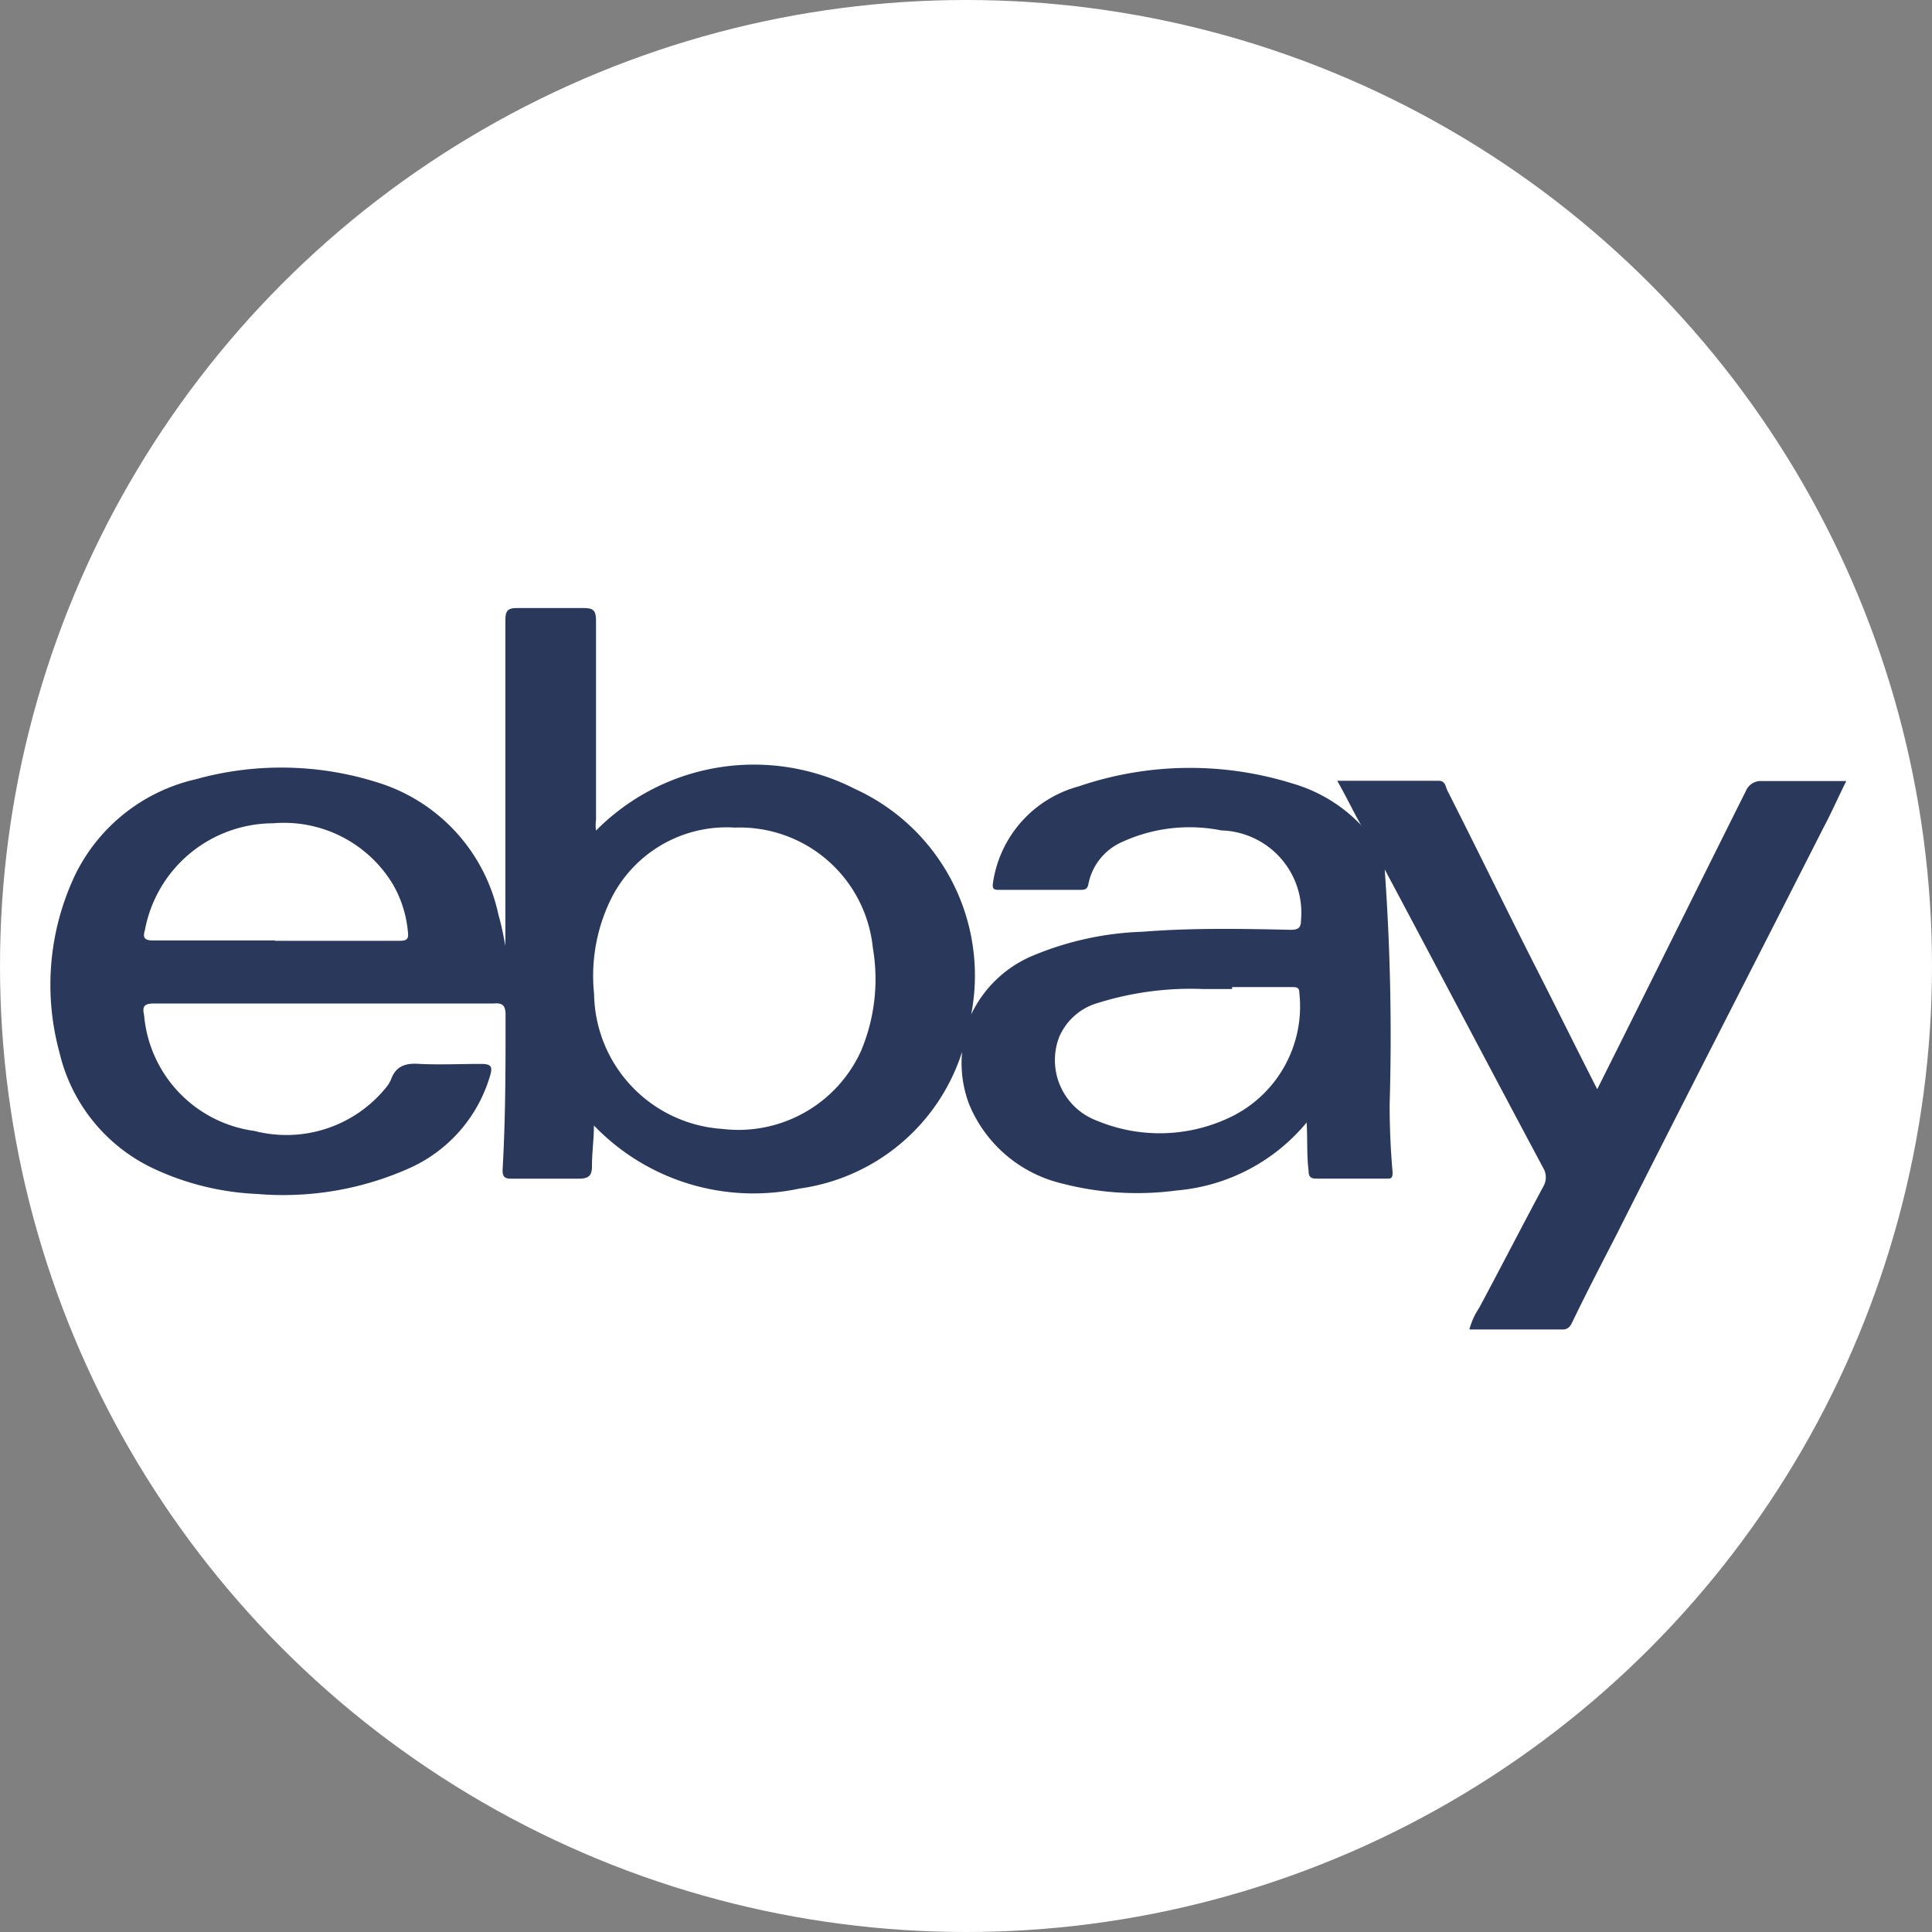
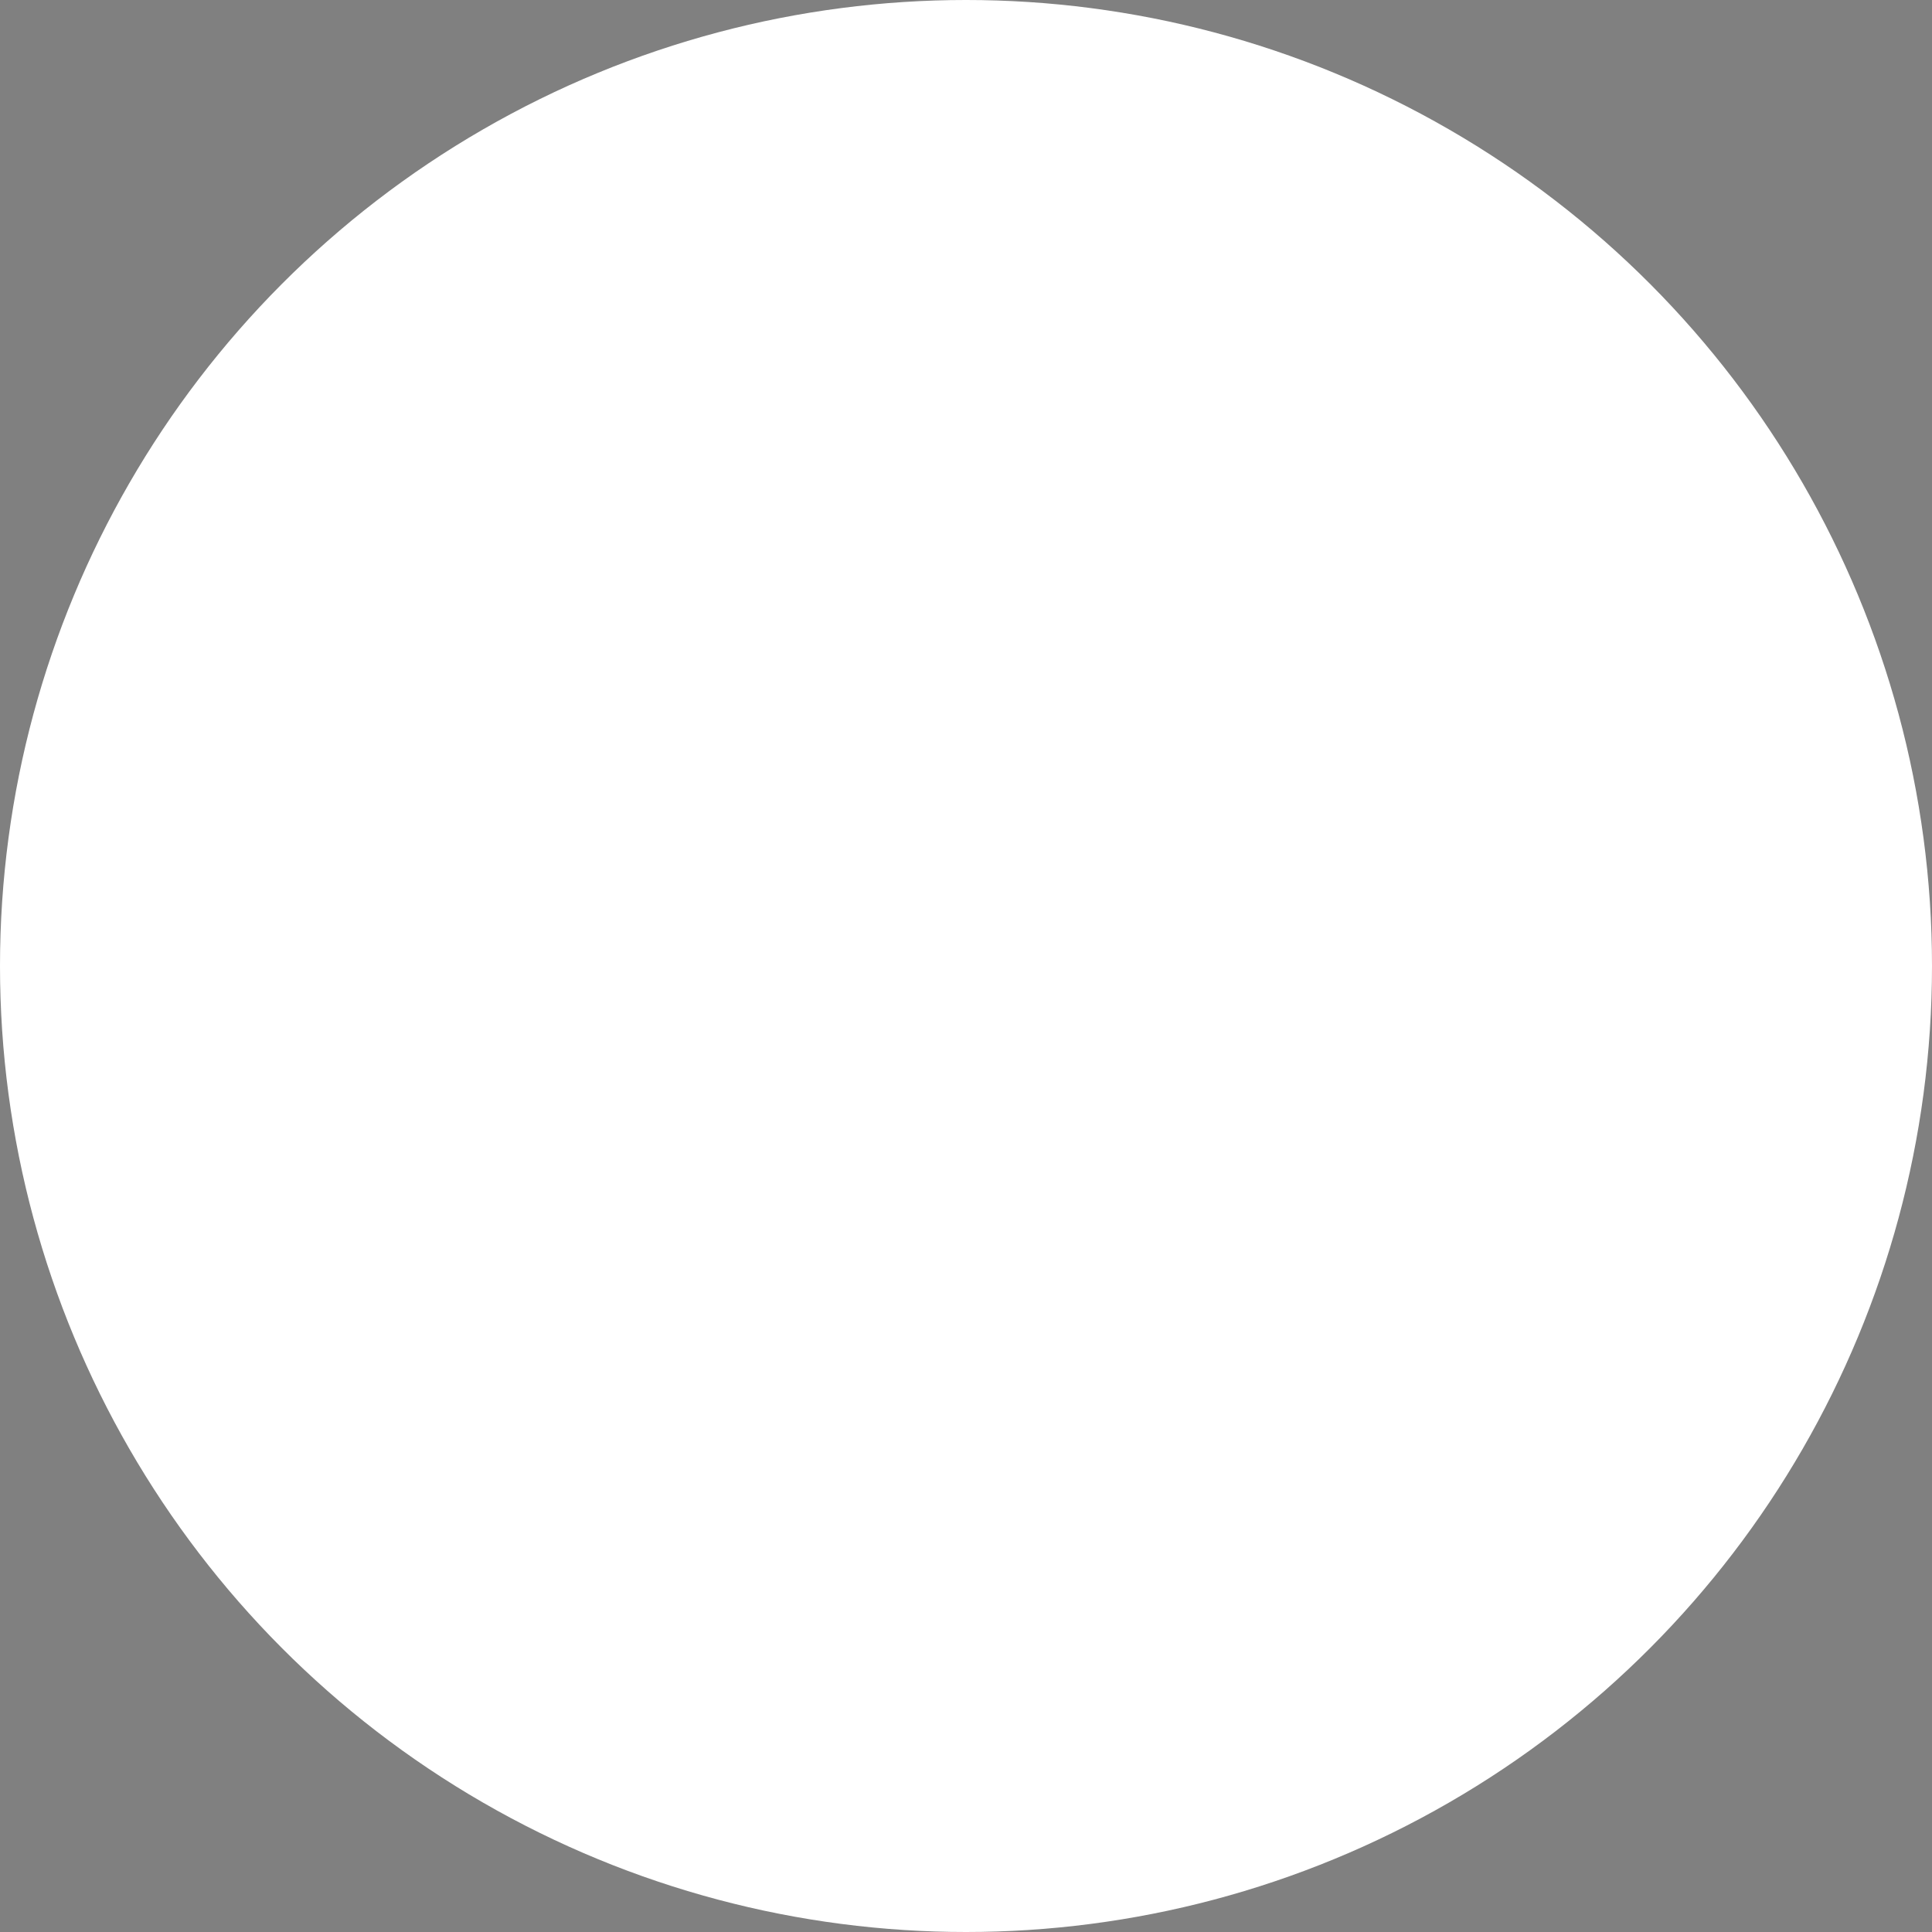
<svg xmlns="http://www.w3.org/2000/svg" width="22" height="22" viewBox="0 0 22 22">
  <rect x="0" y="0" width="22" height="22" fill="#808080" stroke="none" />
  <g id="Wabbit76_icono_ebay" transform="translate(-0.411 -0.268)">
    <circle id="Elipse_2" data-name="Elipse 2" cx="11" cy="11" r="11" transform="translate(0.411 0.268)" fill="#fff" />
    <g id="xBs0gO" transform="translate(0.988 7.192)">
-       <path id="Trazado_81" data-name="Trazado 81" d="M15.8,8.807c-.09-.157-.168-.325-.269-.5h1.155c.078,0,.078.067.1.112.336.662.662,1.334,1,2,.235.46.46.919.706,1.4l.213-.426c.493-.987.987-1.985,1.48-2.971a.182.182,0,0,1,.179-.112h.964c-.09.179-.168.359-.258.527-.785,1.547-1.581,3.095-2.366,4.653-.168.325-.336.65-.493.975-.022.045-.045.09-.112.09H17.036a.829.829,0,0,1,.112-.247c.247-.46.482-.919.729-1.379a.207.207,0,0,0,0-.213c-.605-1.132-1.2-2.265-1.805-3.4h0a26.579,26.579,0,0,1,.056,2.68q0,.387.034.774c0,.067-.022.067-.067.067h-.8c-.067,0-.09-.022-.09-.09-.022-.179-.011-.348-.022-.549a2.158,2.158,0,0,1-1.48.774,3.389,3.389,0,0,1-1.3-.078,1.525,1.525,0,0,1-1.065-.908,1.321,1.321,0,0,1-.078-.594,2.268,2.268,0,0,1-1.85,1.558,2.519,2.519,0,0,1-2.343-.718c0,.157-.022.3-.022.46,0,.112-.034.146-.157.146H6.127c-.078,0-.1-.022-.1-.1.034-.583.034-1.166.034-1.76,0-.1-.022-.146-.135-.135H2.057c-.112,0-.135.034-.112.135A1.456,1.456,0,0,0,3.2,12.294,1.46,1.46,0,0,0,4.7,11.8a.393.393,0,0,0,.056-.09c.056-.157.168-.191.325-.179.235.011.46,0,.7,0,.123,0,.135.034.1.146a1.666,1.666,0,0,1-.919,1.043,3.521,3.521,0,0,1-1.727.292,3.09,3.09,0,0,1-1.188-.292A1.953,1.953,0,0,1,.981,11.4,2.922,2.922,0,0,1,1.16,9.378,2.03,2.03,0,0,1,2.528,8.291,3.632,3.632,0,0,1,4.6,8.325,2.014,2.014,0,0,1,5.981,9.838c.034.112.056.235.078.348V6.475c0-.112.034-.135.135-.135h.751c.112,0,.146.022.146.146V8.751a.452.452,0,0,0,0,.123A2.528,2.528,0,0,1,10.04,8.4a2.335,2.335,0,0,1,1.323,2.568,1.355,1.355,0,0,1,.684-.662,3.526,3.526,0,0,1,1.267-.28c.561-.045,1.132-.034,1.693-.022.09,0,.112-.034.112-.112a.938.938,0,0,0-.908-1.02A1.838,1.838,0,0,0,13.09,9a.662.662,0,0,0-.392.482c-.011.056-.034.067-.09.067h-.919c-.056,0-.09,0-.078-.078a1.337,1.337,0,0,1,.975-1.1,3.921,3.921,0,0,1,2.433-.034,1.747,1.747,0,0,1,.807.5ZM8.672,8.84a1.47,1.47,0,0,0-1.424.841,1.986,1.986,0,0,0-.179,1.054,1.563,1.563,0,0,0,1.458,1.536,1.534,1.534,0,0,0,1.581-.886,2.108,2.108,0,0,0,.135-1.177A1.523,1.523,0,0,0,8.672,8.84Zm5.662,1.816v.022H14a3.54,3.54,0,0,0-1.188.157.683.683,0,0,0-.448.392.737.737,0,0,0,.437.953,1.857,1.857,0,0,0,1.469-.022,1.4,1.4,0,0,0,.83-1.435c0-.067-.034-.067-.09-.067h-.673Zm-10.9-.527H4.849c.078,0,.112-.011.1-.1a1.314,1.314,0,0,0-.168-.538,1.448,1.448,0,0,0-1.368-.7,1.489,1.489,0,0,0-1.458,1.211c-.022.078-.022.123.09.123h1.39Z" transform="translate(-0.881 -6.34)" fill="#29385b" />
-     </g>
+       </g>
  </g>
</svg>